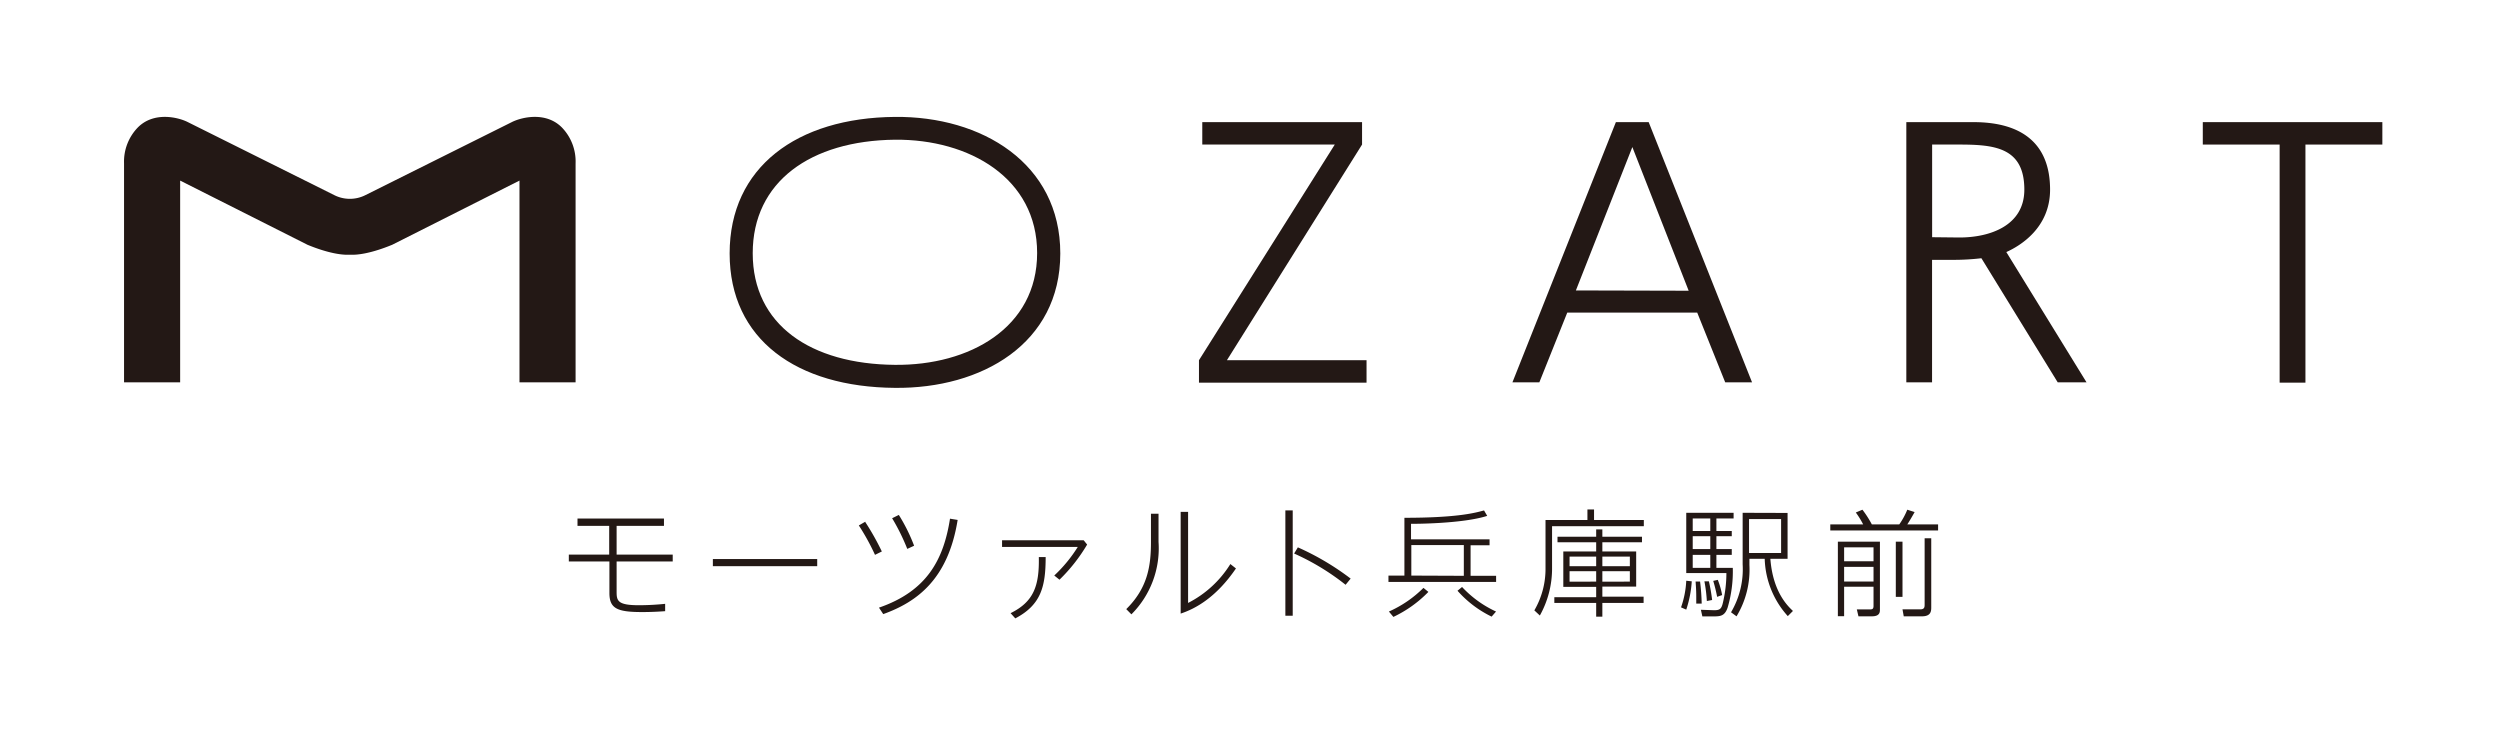
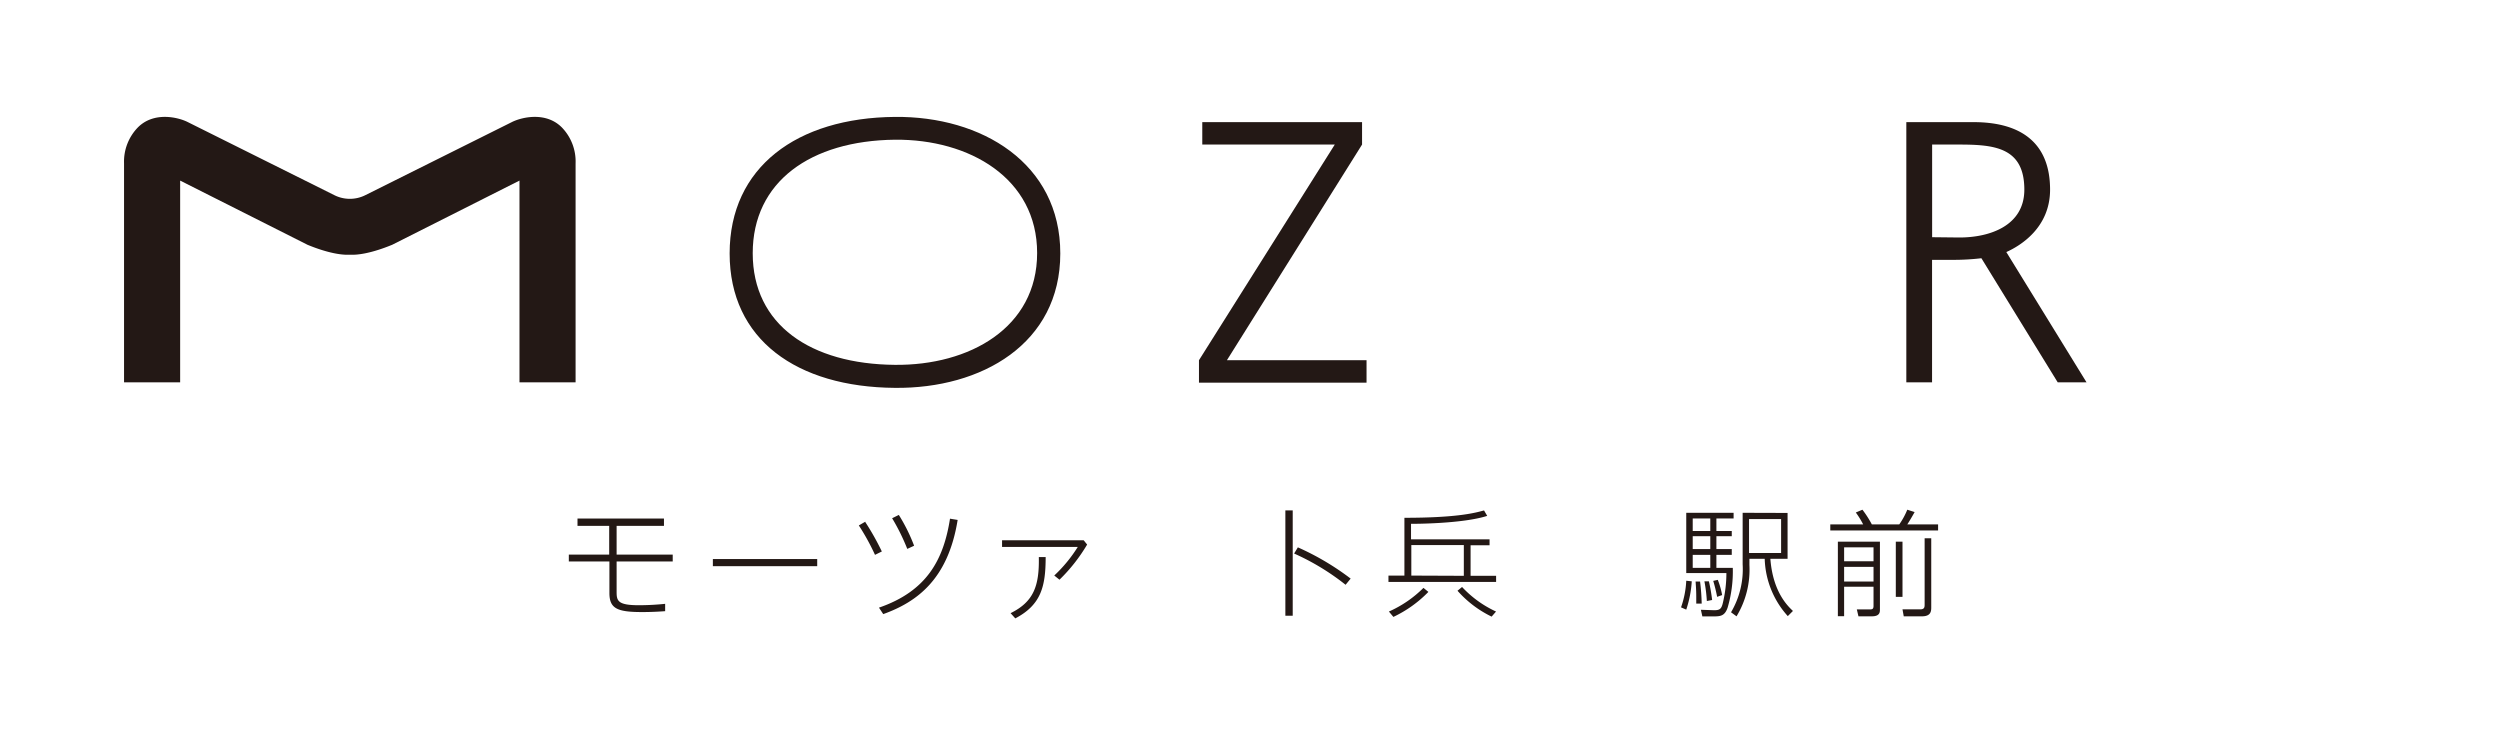
<svg xmlns="http://www.w3.org/2000/svg" viewBox="0 0 340 100">
  <defs>
    <style>.cls-1{fill:none;}.cls-2{fill:#231815;}</style>
  </defs>
  <title>mozart_logo_large_3</title>
  <g id="レイヤー_2" data-name="レイヤー 2">
    <g id="レイヤー_1-2" data-name="レイヤー 1">
      <rect class="cls-1" width="340" height="100" />
      <path class="cls-2" d="M76.4,17.32c-2.18-2.18-5.47-1.37-6.76-.73L49.71,26.53a4.7,4.7,0,0,1-4.26,0L25.51,16.59c-1.28-.64-4.57-1.45-6.75.73a6.67,6.67,0,0,0-1.89,4.89V52H24.5V24.56l17.38,8.76c-.31-.16,3.2,1.46,5.7,1.32,2.5.14,6-1.48,5.7-1.32l17.37-8.76V52h7.63V22.21a6.64,6.64,0,0,0-1.88-4.89" />
-       <path class="cls-2" d="M224.22,16.61h-4.46L205.69,52h3.66l3.8-9.49h17.67L234.63,52h3.65L224.22,16.61m-9.9,22.89L222,20l7.66,19.54Z" />
      <polyline class="cls-2" points="163.06 48.99 181.53 19.66 163.51 19.66 163.51 16.61 185.24 16.61 185.24 19.66 166.86 48.99 185.85 48.99 185.85 52.04 163.06 52.04 163.06 48.99" />
-       <polyline class="cls-2" points="310.03 19.66 299.58 19.66 299.58 16.61 324 16.61 324 19.66 313.54 19.66 313.54 52.04 310.03 52.04 310.03 19.66" />
      <path class="cls-2" d="M283.77,52,272.86,34.28c1.89-.85,5.95-3.29,5.95-8.49,0-6.49-4.11-9.18-10.41-9.18h-9.14V52h3.5V35.34h2.9a32.72,32.72,0,0,0,3.81-.22L279.85,52h3.92m-21-19.74V19.66h3.61c4.82,0,8.93.35,8.93,6.13,0,4.93-4.72,6.51-8.83,6.51Z" />
      <path class="cls-2" d="M121.71,15.9c-13.33.11-22.48,6.84-22.48,18.57s9.15,18.18,22.48,18.28c11.78.12,22.49-6,22.49-18.28S133.49,15.78,121.71,15.9m0,33.72c-11.46-.1-19.34-5.44-19.34-15.18S110.25,19.13,121.71,19c10.13-.09,19.34,5.24,19.34,15.41S131.84,49.72,121.71,49.62Z" />
      <path class="cls-2" d="M83.86,75.43h7.63v.93H83.86v4.18c0,1.19.21,1.77,3,1.77a34.14,34.14,0,0,0,3.6-.19v1c-.83.06-1.79.12-3.14.12-3.41,0-4.44-.49-4.44-2.6V76.36H77.36v-.93h5.49V71.52H78.54v-1H90.3v1H83.86v3.91" />
      <rect class="cls-2" x="96.95" y="76.03" width="14.19" height="0.97" />
      <path class="cls-2" d="M117.68,71a35.14,35.14,0,0,1,2.25,4l-.93.46a30.64,30.64,0,0,0-2.2-4l.88-.51m12.56-.24c-1.3,8.11-5.57,11.17-10.12,12.81l-.58-.88c6.46-2.23,8.78-6.45,9.66-12.1Zm-8-.68a23.7,23.7,0,0,1,2.08,4.19l-.93.43a28.34,28.34,0,0,0-2.06-4.17Z" />
      <path class="cls-2" d="M147.38,73.48l.47.58a22.93,22.93,0,0,1-3.76,4.78l-.71-.57a19.23,19.23,0,0,0,3.2-3.89h-10.3v-.9h11.1m-5.17,2.28c0,4-.62,6.5-4.13,8.34l-.64-.71c3.12-1.54,3.92-3.68,3.84-7.63Z" />
-       <path class="cls-2" d="M157.56,69.87v3.84a12.68,12.68,0,0,1-3.69,9.84l-.7-.71c2.88-2.84,3.36-5.81,3.36-9.1V69.87h1m4.05-.26V82a14.53,14.53,0,0,0,5.75-5.29l.76.6c-2.73,4-5.56,5.49-7.52,6.14V69.61Z" />
      <path class="cls-2" d="M175.81,69.41V83.74h-1V69.41ZM183,79.53A32.43,32.43,0,0,0,176,75.28l.51-.84a35.87,35.87,0,0,1,7.18,4.25Z" />
      <path class="cls-2" d="M188.83,78.28H191V70.42c7.37,0,9.69-.7,10.83-1l.43.74c-3.39,1.08-9.9,1.08-10.36,1.08v2.11h10.68v.81H200v4.15h3.47v.83H188.83v-.83m.06,4.86a15.53,15.53,0,0,0,4.7-3.22l.67.55a16.39,16.39,0,0,1-4.76,3.4Zm10.19-4.86V74.13h-7.14v4.15Zm-.24,1.52a14.72,14.72,0,0,0,4.62,3.34l-.6.69a14.75,14.75,0,0,1-4.64-3.52Z" />
-       <path class="cls-2" d="M223.56,71.56H211.08v5.63a13.06,13.06,0,0,1-1.66,6.52l-.75-.7a11.18,11.18,0,0,0,1.52-5.74V70.72h5.7V69.29h.9v1.43h6.77v.84m-.25,2.19h-5.39V75h4.6v4.78h-4.6v1.37h5.61V82h-5.61v1.87h-.84V82h-5.69v-.78h5.69V79.81h-4.47V75h4.47V73.75h-5.26V73h5.26V72h.84v1h5.39ZM217.08,77v-1.3h-3.62V77Zm0,2.1V77.68h-3.62v1.43Zm4.58-2.1v-1.3h-3.74V77Zm0,2.1V77.68h-3.74v1.43Z" />
      <path class="cls-2" d="M228.62,82.6a12.57,12.57,0,0,0,.71-3.62l.75.08a15.14,15.14,0,0,1-.75,3.85l-.71-.31m7.15-12.09h-2.34v1.71h2.09v.7h-2.09v1.75h2.09v.79h-2.09v1.77h2.23a17.45,17.45,0,0,1-.71,5.43c-.4,1.14-1,1.17-1.95,1.17h-1.48l-.2-.9,1.79.06c.75,0,1-.14,1.2-1a17.56,17.56,0,0,0,.48-4.05h-5.46v-8.2h6.44Zm-3.17,1.71V70.51h-2.39v1.71Zm0,2.45V72.92h-2.39v1.75Zm0,2.56V75.46h-2.39v1.77Zm-1.91,4.86c0-.25,0-.52,0-1,0-.84-.06-1.55-.09-2l.61,0a29.67,29.67,0,0,1,.22,3Zm1.44-.35a20.23,20.23,0,0,0-.33-2.68l.61,0a23.66,23.66,0,0,1,.44,2.54Zm1.4-.57A21.24,21.24,0,0,0,233,79l.62-.14a10.64,10.64,0,0,1,.59,2.07Zm9.58-11.41V76h-2.34c.34,4.49,2.34,6.4,3.07,7.09l-.7.7A12.13,12.13,0,0,1,240,76h-2.08v.82a12.28,12.28,0,0,1-1.75,7l-.75-.55A11.52,11.52,0,0,0,237,76.74v-7Zm-.88,5.45V70.59h-4.36v4.62Z" />
      <path class="cls-2" d="M253.39,71.32a11.77,11.77,0,0,0-1-1.62l.9-.38a13.93,13.93,0,0,1,1.28,2h3.73a9.84,9.84,0,0,0,1.09-2l1,.32c-.18.33-.72,1.27-1,1.68h4.19v.82H248.92v-.82h4.47m2.28,2.35v9.21c0,.35,0,.94-1.09.94h-1.83l-.22-.94,1.71,0c.34,0,.56,0,.56-.48v-2.6h-4v4h-.85V73.67Zm-.87,2.66V74.44h-4v1.89Zm0,2.76v-2h-4v2Zm3.94-5.42v7.5h-.91v-7.5Zm3.91,8.9c0,.49,0,1.25-1.26,1.25h-2.48l-.17-.95,2.44,0c.57,0,.57-.35.57-.67v-9h.9Z" />
    </g>
  </g>
</svg>